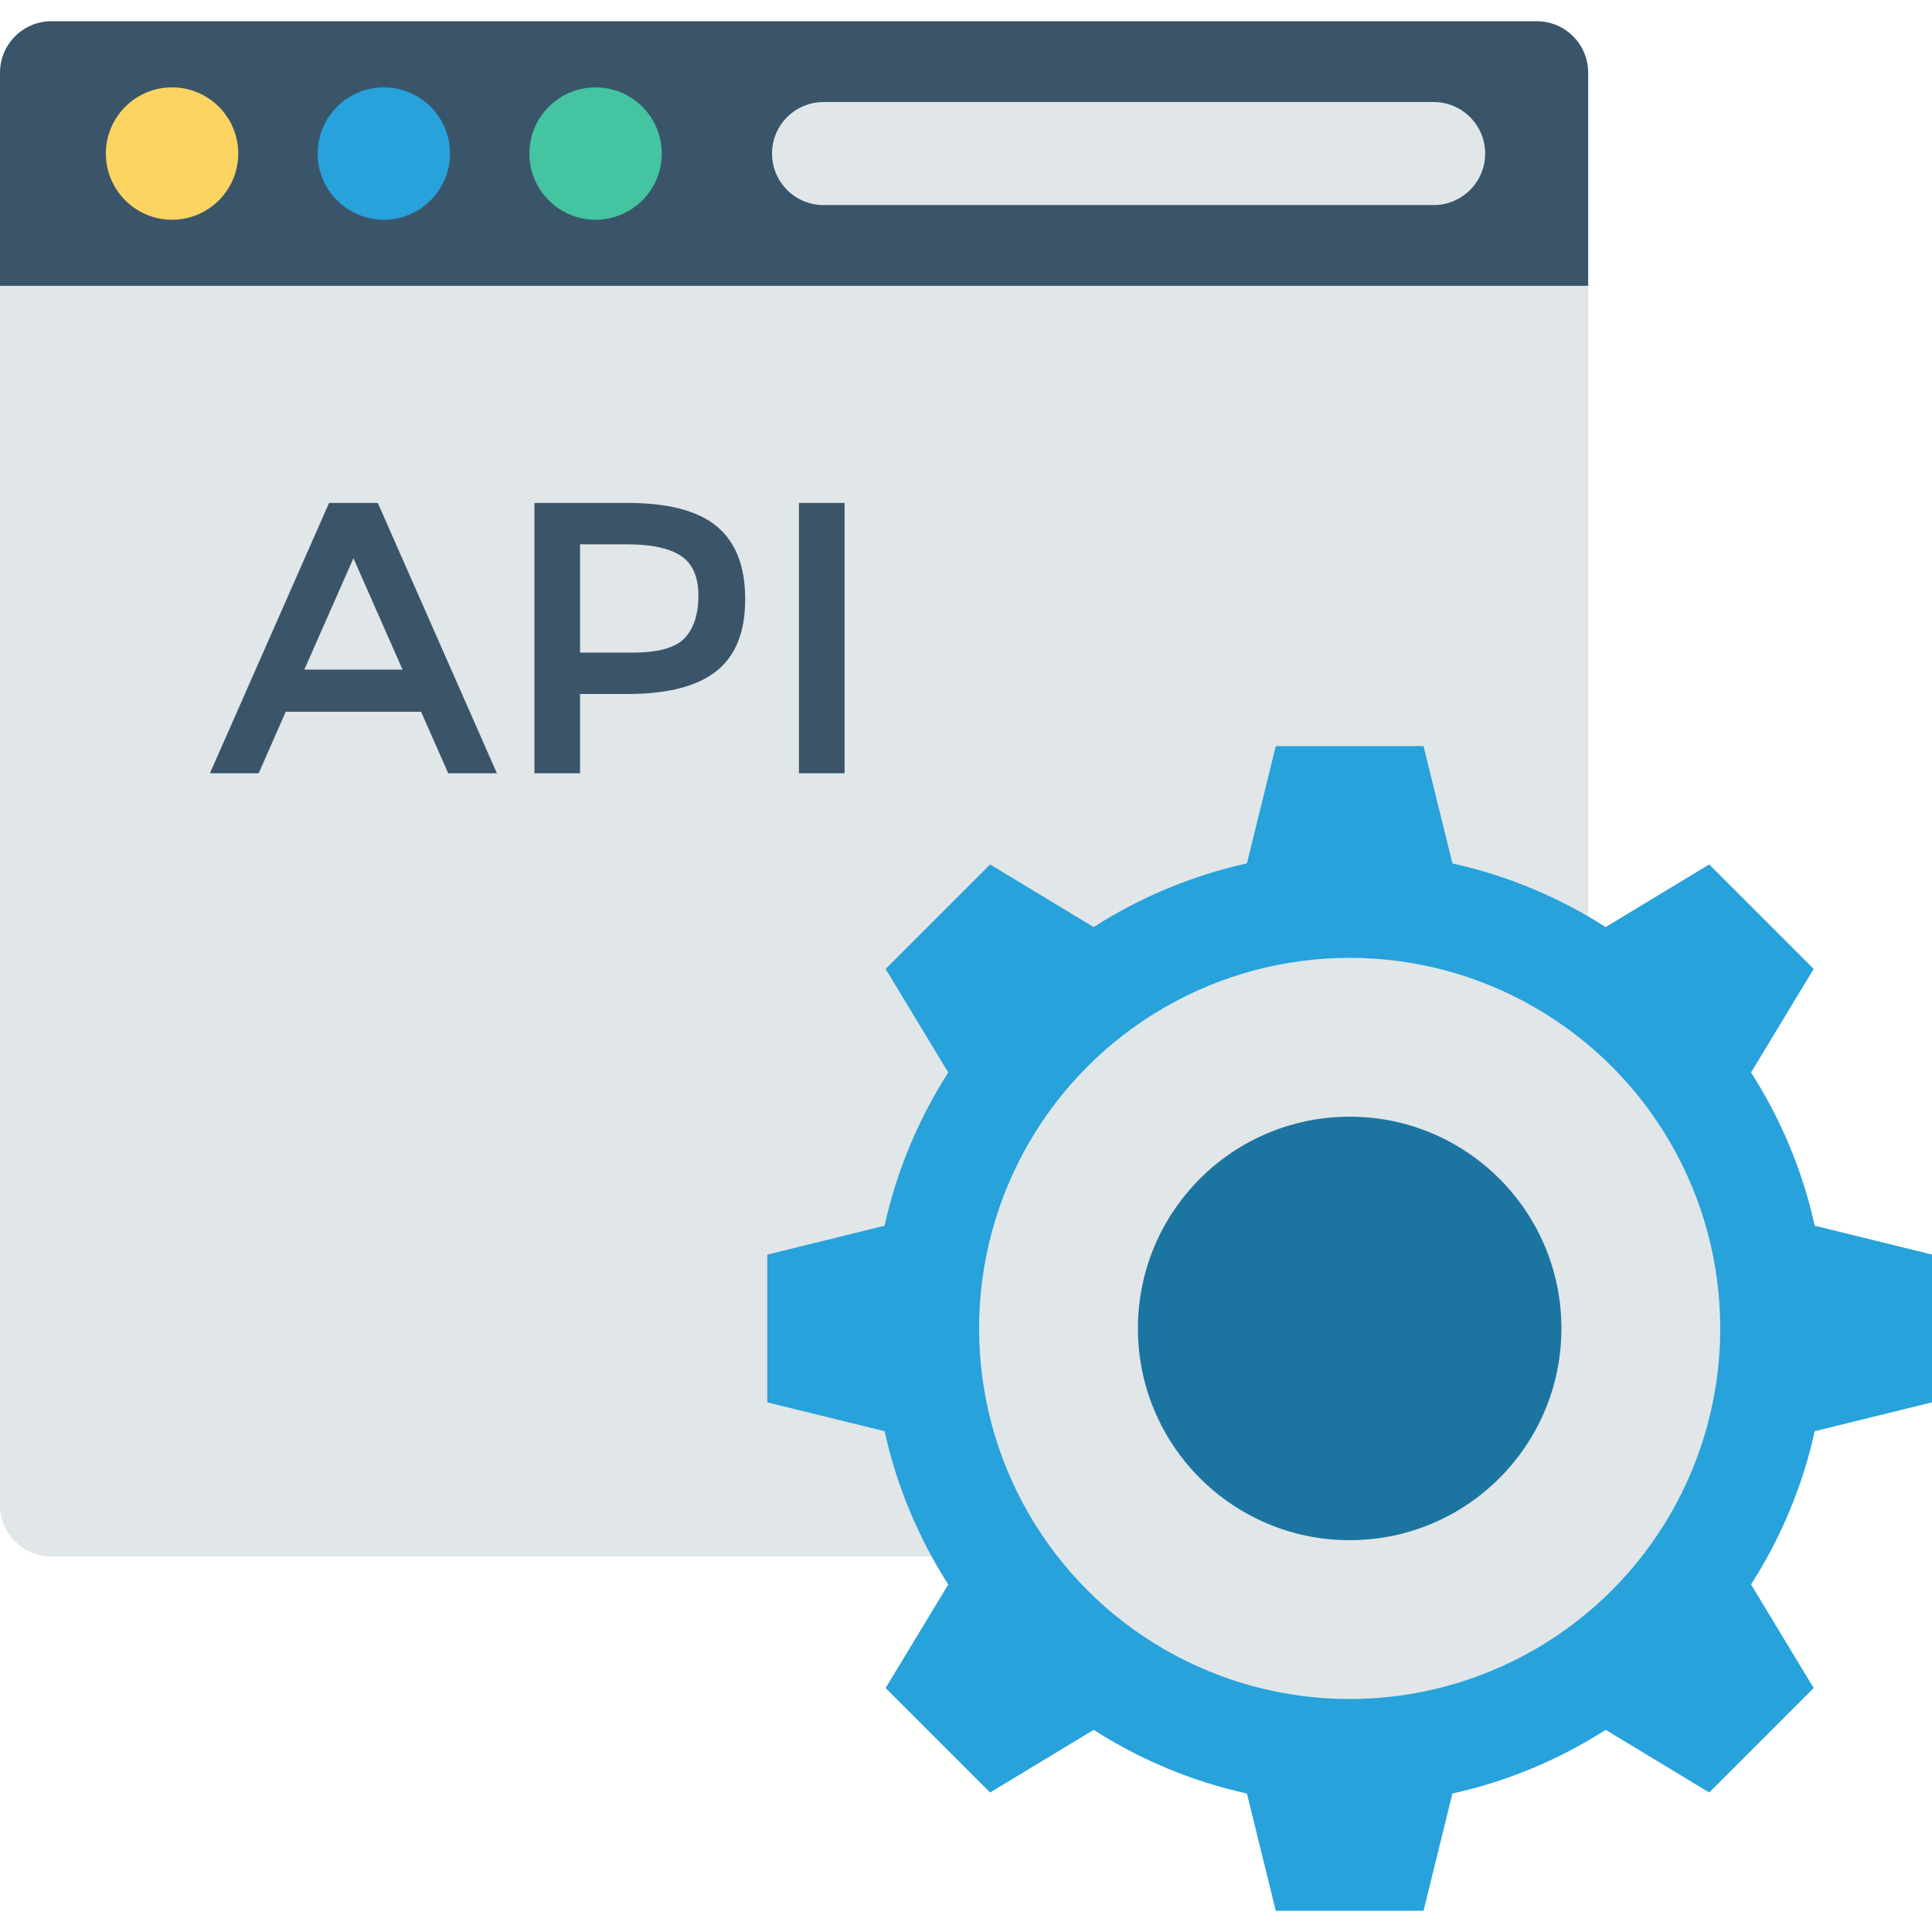
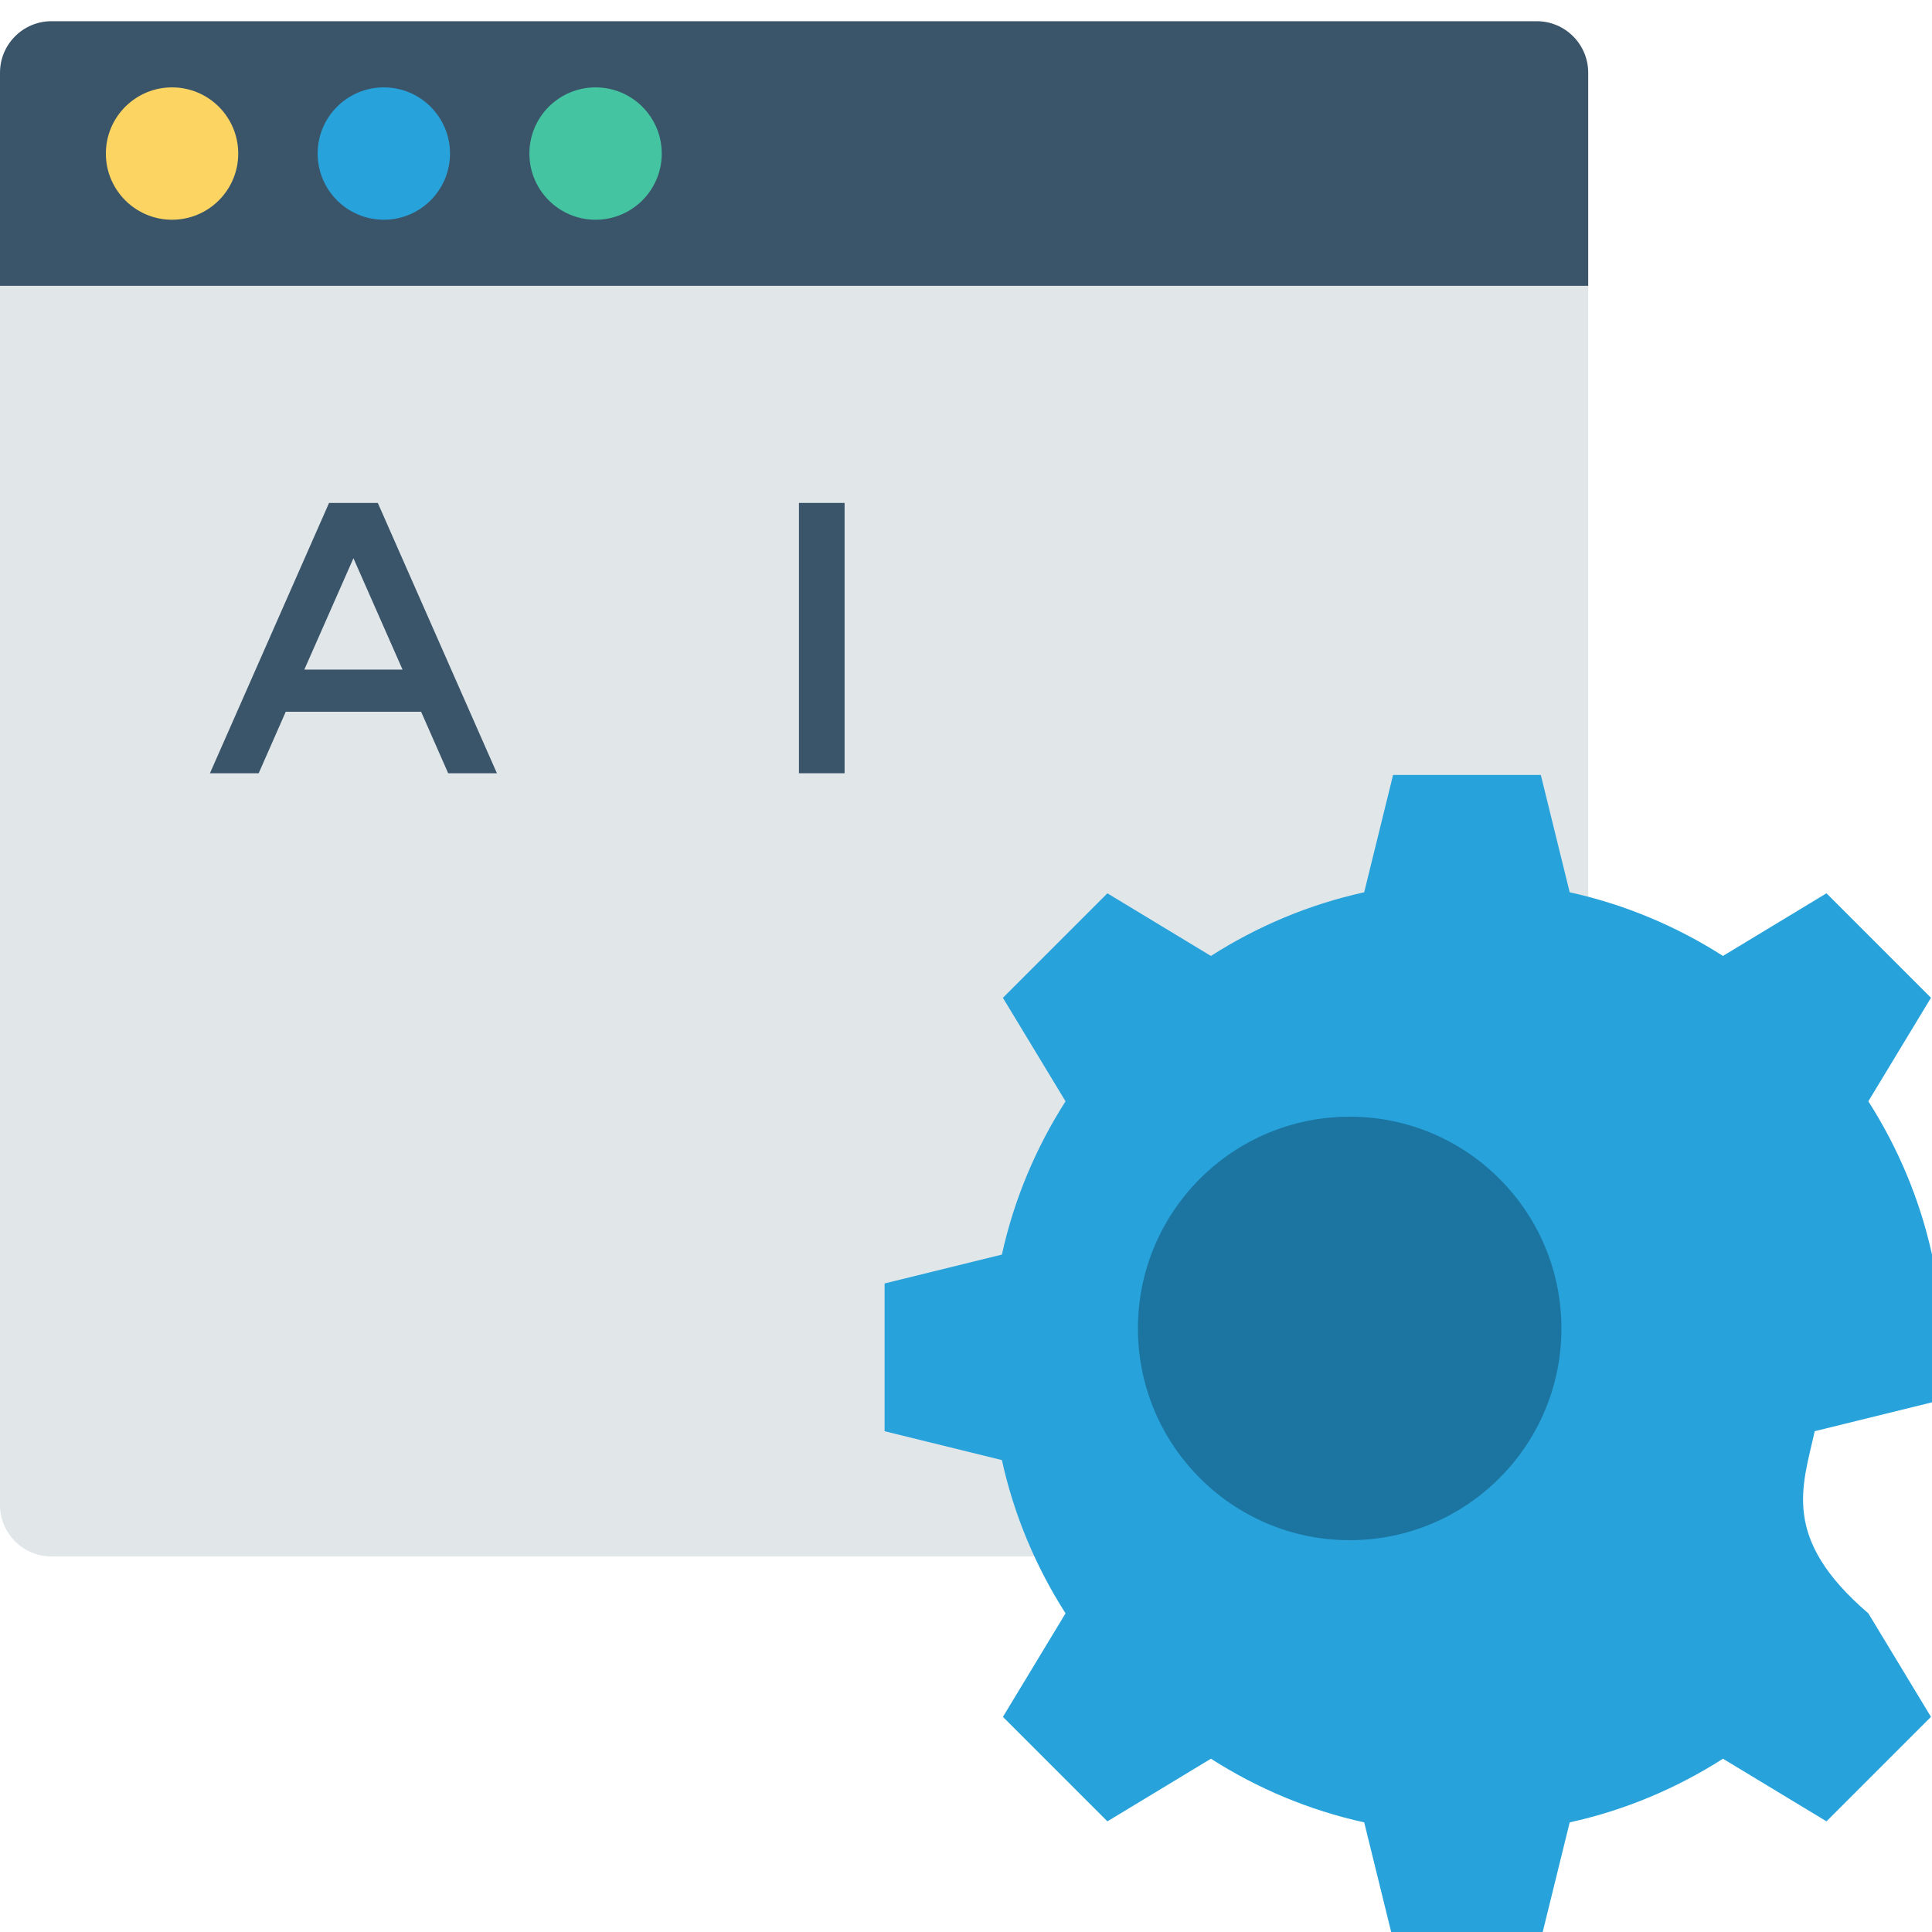
<svg xmlns="http://www.w3.org/2000/svg" version="1.1" id="Capa_1" x="0px" y="0px" viewBox="0 0 468.293 468.293" style="enable-background:new 0 0 468.293 468.293;" xml:space="preserve">
  <path style="fill:#3A556A;" d="M384.96,69.299H0V17.627C0,10.73,5.591,5.139,12.488,5.139h359.984  c6.897,0,12.488,5.591,12.488,12.488V69.299z" />
  <path style="fill:#E1E6E9;" d="M372.472,377.267H12.488C5.591,377.267,0,371.676,0,364.779V69.299h384.96v295.48  C384.96,371.676,379.369,377.267,372.472,377.267z" />
  <circle style="fill:#FCD462;" cx="41.703" cy="37.22" r="16.041" />
  <circle style="fill:#27A2DB;" cx="93.034" cy="37.22" r="16.041" />
  <circle style="fill:#44C4A1;" cx="144.359" cy="37.22" r="16.041" />
-   <path style="fill:#27A2DB;" d="M439.864,346.904l28.429-6.996l0-35.814l-28.43-6.996c-2.953-13.419-8.258-25.931-15.431-37.153  l15.181-25.091l-25.325-25.325l-25.093,15.182c-11.221-7.173-23.732-12.476-37.15-15.429l-6.997-28.432h-35.815l-6.997,28.432  c-13.42,2.953-25.931,8.258-37.154,15.431l-25.093-15.181l-25.325,25.326l15.182,25.092c-7.172,11.222-12.477,23.732-15.429,37.15  l-28.431,6.997v35.814l28.431,6.996c2.953,13.419,8.257,25.93,15.43,37.152l-15.18,25.091l25.325,25.325l25.09-15.18  c11.223,7.173,23.735,12.479,37.155,15.431l6.996,28.427h35.815l6.996-28.427c13.421-2.953,25.934-8.258,37.156-15.432  l25.089,15.178l25.324-25.325l-15.18-25.088C431.606,372.837,436.911,360.324,439.864,346.904z" />
-   <circle style="fill:#E1E6E9;" cx="327.143" cy="321.998" r="89.825" />
+   <path style="fill:#27A2DB;" d="M439.864,346.904l28.429-6.996l0-35.814c-2.953-13.419-8.258-25.931-15.431-37.153  l15.181-25.091l-25.325-25.325l-25.093,15.182c-11.221-7.173-23.732-12.476-37.15-15.429l-6.997-28.432h-35.815l-6.997,28.432  c-13.42,2.953-25.931,8.258-37.154,15.431l-25.093-15.181l-25.325,25.326l15.182,25.092c-7.172,11.222-12.477,23.732-15.429,37.15  l-28.431,6.997v35.814l28.431,6.996c2.953,13.419,8.257,25.93,15.43,37.152l-15.18,25.091l25.325,25.325l25.09-15.18  c11.223,7.173,23.735,12.479,37.155,15.431l6.996,28.427h35.815l6.996-28.427c13.421-2.953,25.934-8.258,37.156-15.432  l25.089,15.178l25.324-25.325l-15.18-25.088C431.606,372.837,436.911,360.324,439.864,346.904z" />
  <circle style="fill:#1C75A1;" cx="327.143" cy="321.998" r="51.325" />
  <g>
    <path style="fill:#3A556A;" d="M69.263,172.518l-6.561,14.906H50.889l28.871-65.523h11.813l28.871,65.523h-11.809l-6.564-14.906   H69.263z M97.573,162.304l-11.905-26.998l-11.905,26.998H97.573z" />
-     <path style="fill:#3A556A;" d="M173.784,127.616c4.562,3.814,6.843,9.688,6.843,17.622c0,7.941-2.331,13.755-6.984,17.439   c-4.657,3.685-11.798,5.531-21.421,5.531h-11.622v19.217h-11.062v-65.523h22.497C161.971,121.902,169.222,123.809,173.784,127.616z    M165.957,154.66c2.216-2.342,3.326-5.775,3.326-10.306c0-4.531-1.408-7.736-4.219-9.612c-2.811-1.877-7.217-2.807-13.217-2.807   h-11.249v26.243h12.843C159.564,158.176,163.737,157.009,165.957,154.66z" />
    <path style="fill:#3A556A;" d="M193.656,121.902h11.062v65.523h-11.062V121.902z" />
  </g>
-   <path style="fill:#E1E6E9;" d="M347.497,49.707H199.617c-6.897,0-12.488-5.591-12.488-12.488v0c0-6.897,5.591-12.488,12.488-12.488  h147.879c6.897,0,12.488,5.591,12.488,12.488v0C359.984,44.116,354.393,49.707,347.497,49.707z" />
  <g>
</g>
  <g>
</g>
  <g>
</g>
  <g>
</g>
  <g>
</g>
  <g>
</g>
  <g>
</g>
  <g>
</g>
  <g>
</g>
  <g>
</g>
  <g>
</g>
  <g>
</g>
  <g>
</g>
  <g>
</g>
  <g>
</g>
</svg>